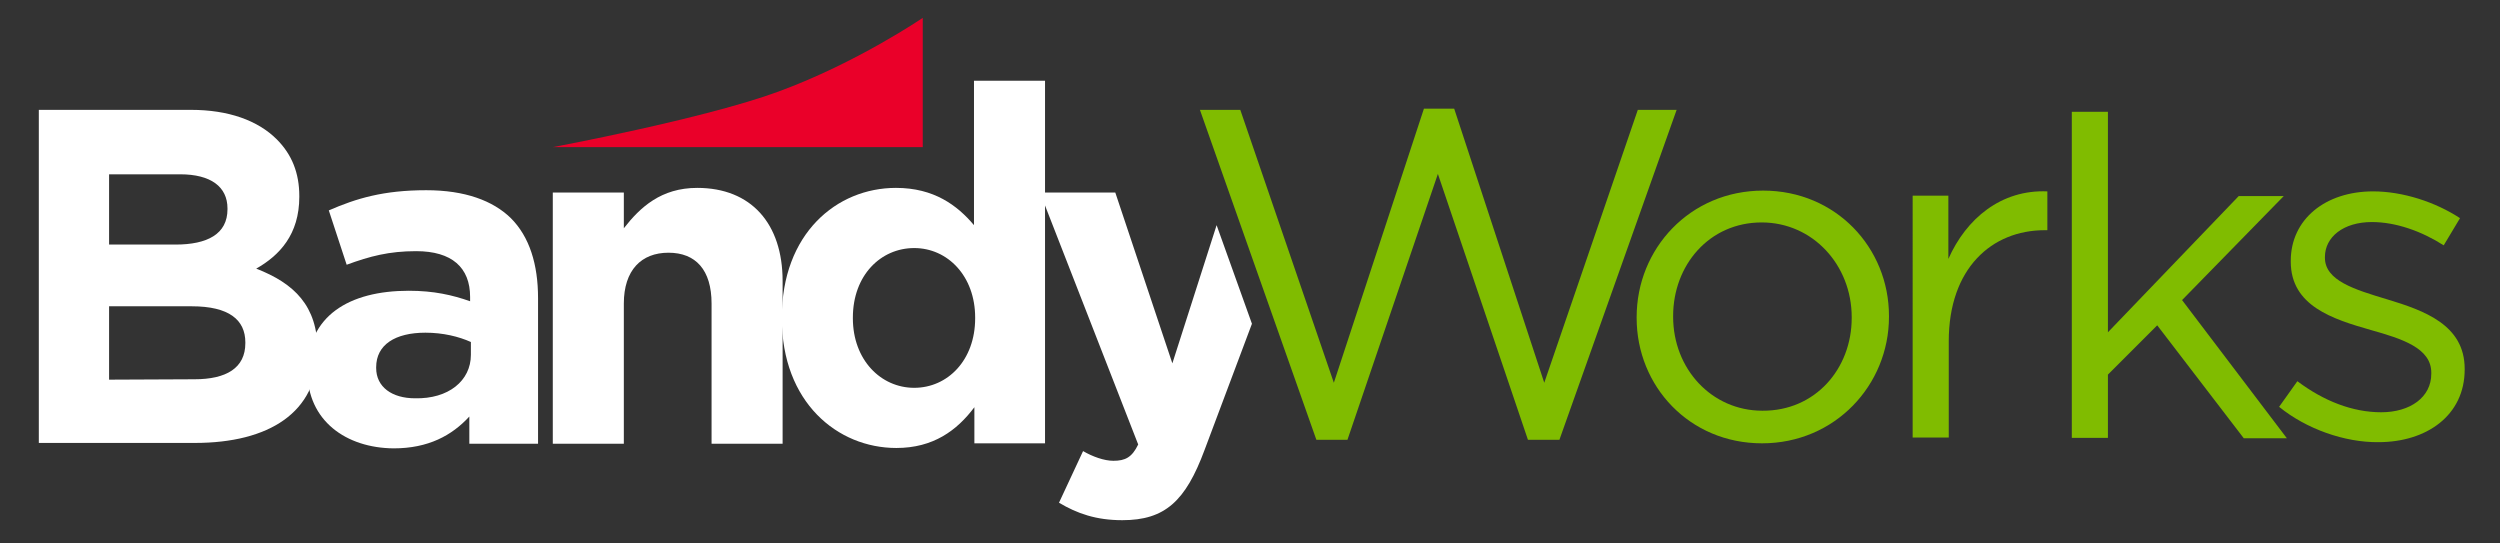
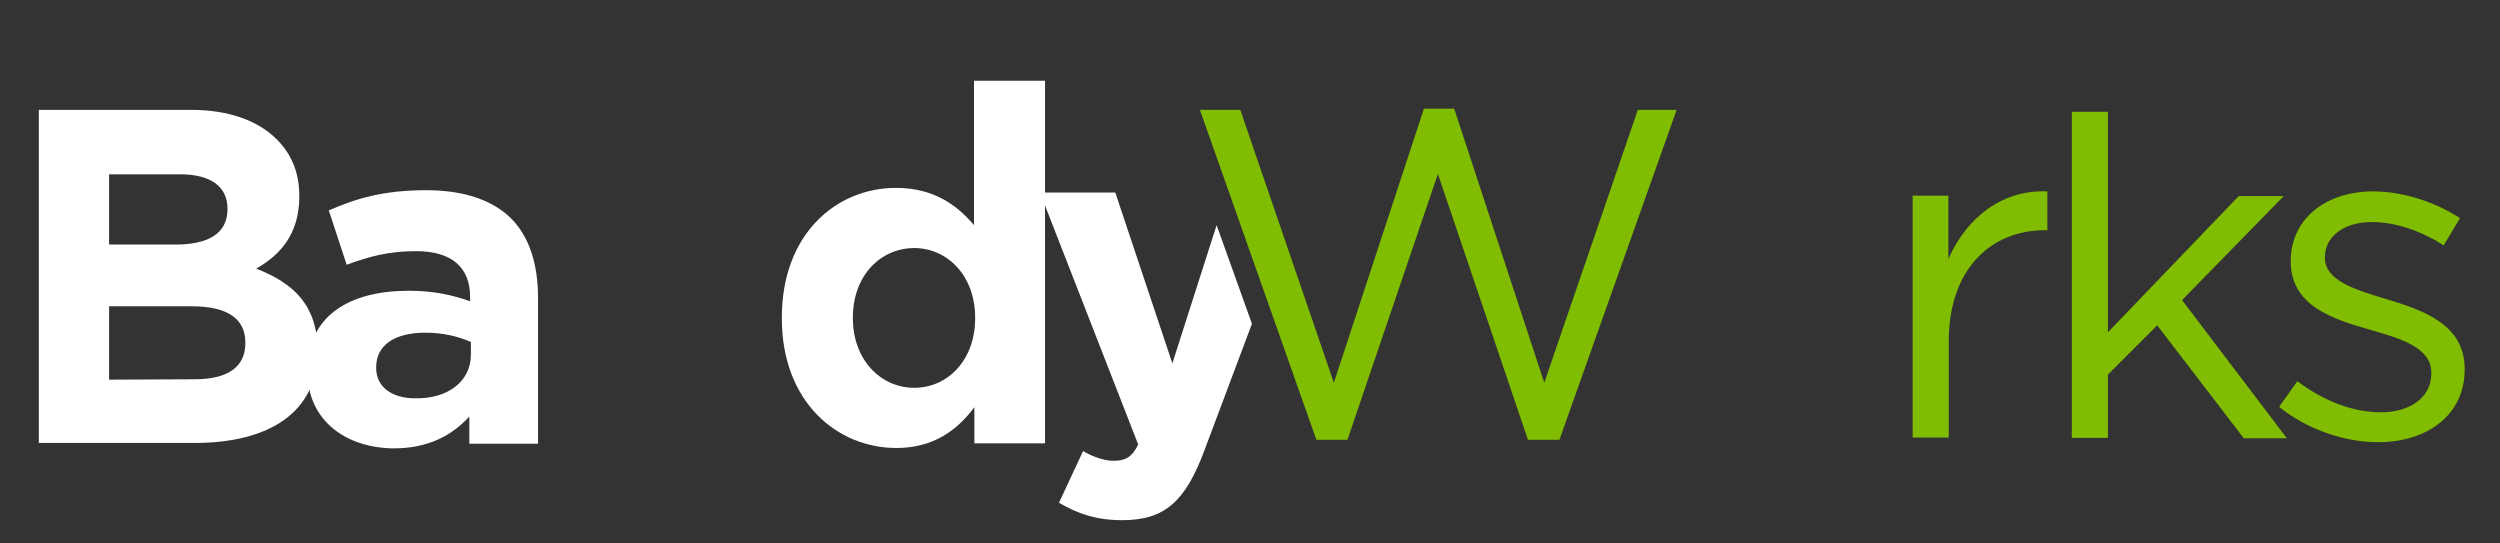
<svg xmlns="http://www.w3.org/2000/svg" version="1.1" id="Layer_1" x="0px" y="0px" width="644px" height="139.9px" viewBox="0 0 644 139.9" style="enable-background:new 0 0 644 139.9;" xml:space="preserve">
  <rect x="0" y="0" width="644" height="139.9" fill="#333333" stroke="none" />
  <style type="text/css">
	.st0{fill:#FFFFFF;}
	.st1{fill:#EA0029;}
	.st2{fill:#80BC00;}
</style>
  <g>
    <g>
      <g>
        <path class="st0" d="M10,28.3h39.2c9.6,0,17.2,2.7,22.1,7.6c3.9,3.9,5.8,8.7,5.8,14.6v0.2c0,9.7-5.1,15.1-11.1,18.5     c9.8,3.8,15.8,9.6,15.8,21.1v0.2c0,15.7-12.5,23.6-31.6,23.6H10V28.3z M45.2,63c8.2,0,13.4-2.7,13.4-9.1v-0.2     c0-5.6-4.3-8.8-12.2-8.8H28.1V63H45.2z M50.1,97.7c8.2,0,13.1-2.9,13.1-9.3v-0.2c0-5.8-4.2-9.3-13.8-9.3H28.1v18.9L50.1,97.7     L50.1,97.7z" />
        <path class="st0" d="M79.2,95.7v-0.2c0-14.1,10.7-20.6,26.1-20.6c6.5,0,11.2,1.1,15.8,2.7v-1.1c0-7.6-4.7-11.8-13.9-11.8     c-7,0-11.9,1.3-17.9,3.5l-4.6-14c7.1-3.1,14.1-5.2,25.1-5.2c10,0,17.2,2.7,21.8,7.2c4.8,4.8,7,11.9,7,20.6v37.5h-17.7v-7     c-4.5,4.9-10.6,8.2-19.5,8.2C89.2,115.4,79.2,108.4,79.2,95.7z M121.3,91.4v-3.3c-3.1-1.4-7.2-2.4-11.7-2.4     c-7.8,0-12.7,3.1-12.7,8.9v0.2c0,4.9,4.1,7.8,10,7.8C115.5,102.8,121.3,98.1,121.3,91.4z" />
-         <path class="st0" d="M142.4,49.6h18.3v9.2c4.2-5.4,9.6-10.4,18.9-10.4c13.9,0,22,9.2,22,24v41.9h-18.3V78.2     c0-8.7-4.1-13.1-11.1-13.1s-11.5,4.5-11.5,13.1v36.1h-18.3L142.4,49.6L142.4,49.6z" />
        <path class="st0" d="M201.4,82v-0.2c0-21.6,14.1-33.4,29.4-33.4c9.8,0,15.8,4.5,20.1,9.6V20.8h18.3v93.4H251v-9.3     c-4.5,6-10.6,10.5-20.1,10.5C215.7,115.4,201.4,103.6,201.4,82z M251.2,82v-0.2c0-10.7-7.1-17.9-15.7-17.9     c-8.6,0-15.8,7-15.8,17.9V82c0,10.7,7.2,17.9,15.8,17.9S251.2,92.8,251.2,82z" />
      </g>
    </g>
    <g>
      <path class="st0" d="M302,93.6l-14.7-44h-19.4l25.3,64.9c-1.6,3.3-3.3,4.2-6.4,4.2c-2.4,0-5.4-1.1-7.8-2.5l-6.2,13.3    c4.7,2.8,9.6,4.5,16.3,4.5c11,0,16.3-4.9,21.2-18.1l12.2-32.5L313.4,58L302,93.6z" />
    </g>
  </g>
-   <path class="st1" d="M237.7,4.6c0,0-17,11.6-37.2,19c-19,7-58.1,14.3-58.1,14.3s63.5,0,95.3,0V4.6z" />
  <path class="st2" d="M309.1,28.3h10.4l24.1,70.3L366.8,28h7.8l23.2,70.6l24.1-70.3h10l-30.2,85h-8.1l-23.2-68.5l-23.3,68.5h-8  L309.1,28.3z" />
-   <path class="st2" d="M421.6,81.9v-0.2c0-17.6,13.7-32.6,32.6-32.6c18.7,0,32.4,14.7,32.4,32.3v0.2c0,17.6-13.9,32.6-32.7,32.6  C435.2,114.2,421.6,99.5,421.6,81.9z M477,81.9v-0.2c0-13.4-10-24.4-23.2-24.4c-13.5,0-22.8,11-22.8,24.1v0.2  c0,13.4,9.9,24.2,23,24.2C467.6,105.9,477,95,477,81.9z" />
  <path class="st2" d="M492.6,50.4h9.3v16.3c4.6-10.4,13.6-17.9,25.5-17.4v10h-0.7c-13.6,0-24.7,9.8-24.7,28.6v24.8h-9.3V50.4H492.6z" />
  <path class="st2" d="M533.7,28.8h9.3v56.8l33.7-35.1h11.6l-26.2,26.8l27,35.6H578l-22.3-29.1L543,96.5v16.3h-9.3V28.8z" />
  <path class="st2" d="M587.1,104.8l4.7-6.6c6.8,5.1,14.2,8,21.6,8c7.5,0,12.9-3.9,12.9-9.9V96c0-6.3-7.4-8.7-15.6-11  c-9.8-2.8-20.6-6.2-20.6-17.6v-0.2c0-10.7,8.9-17.9,21.2-17.9c7.6,0,16,2.7,22.4,6.9l-4.2,7c-5.8-3.7-12.4-6-18.5-6  c-7.4,0-12.1,3.9-12.1,9v0.2c0,5.9,7.7,8.2,16,10.7c9.6,2.9,20,6.6,20,17.9v0.2c0,11.8-9.8,18.7-22.2,18.7  C604,114,594.1,110.5,587.1,104.8z" />
</svg>